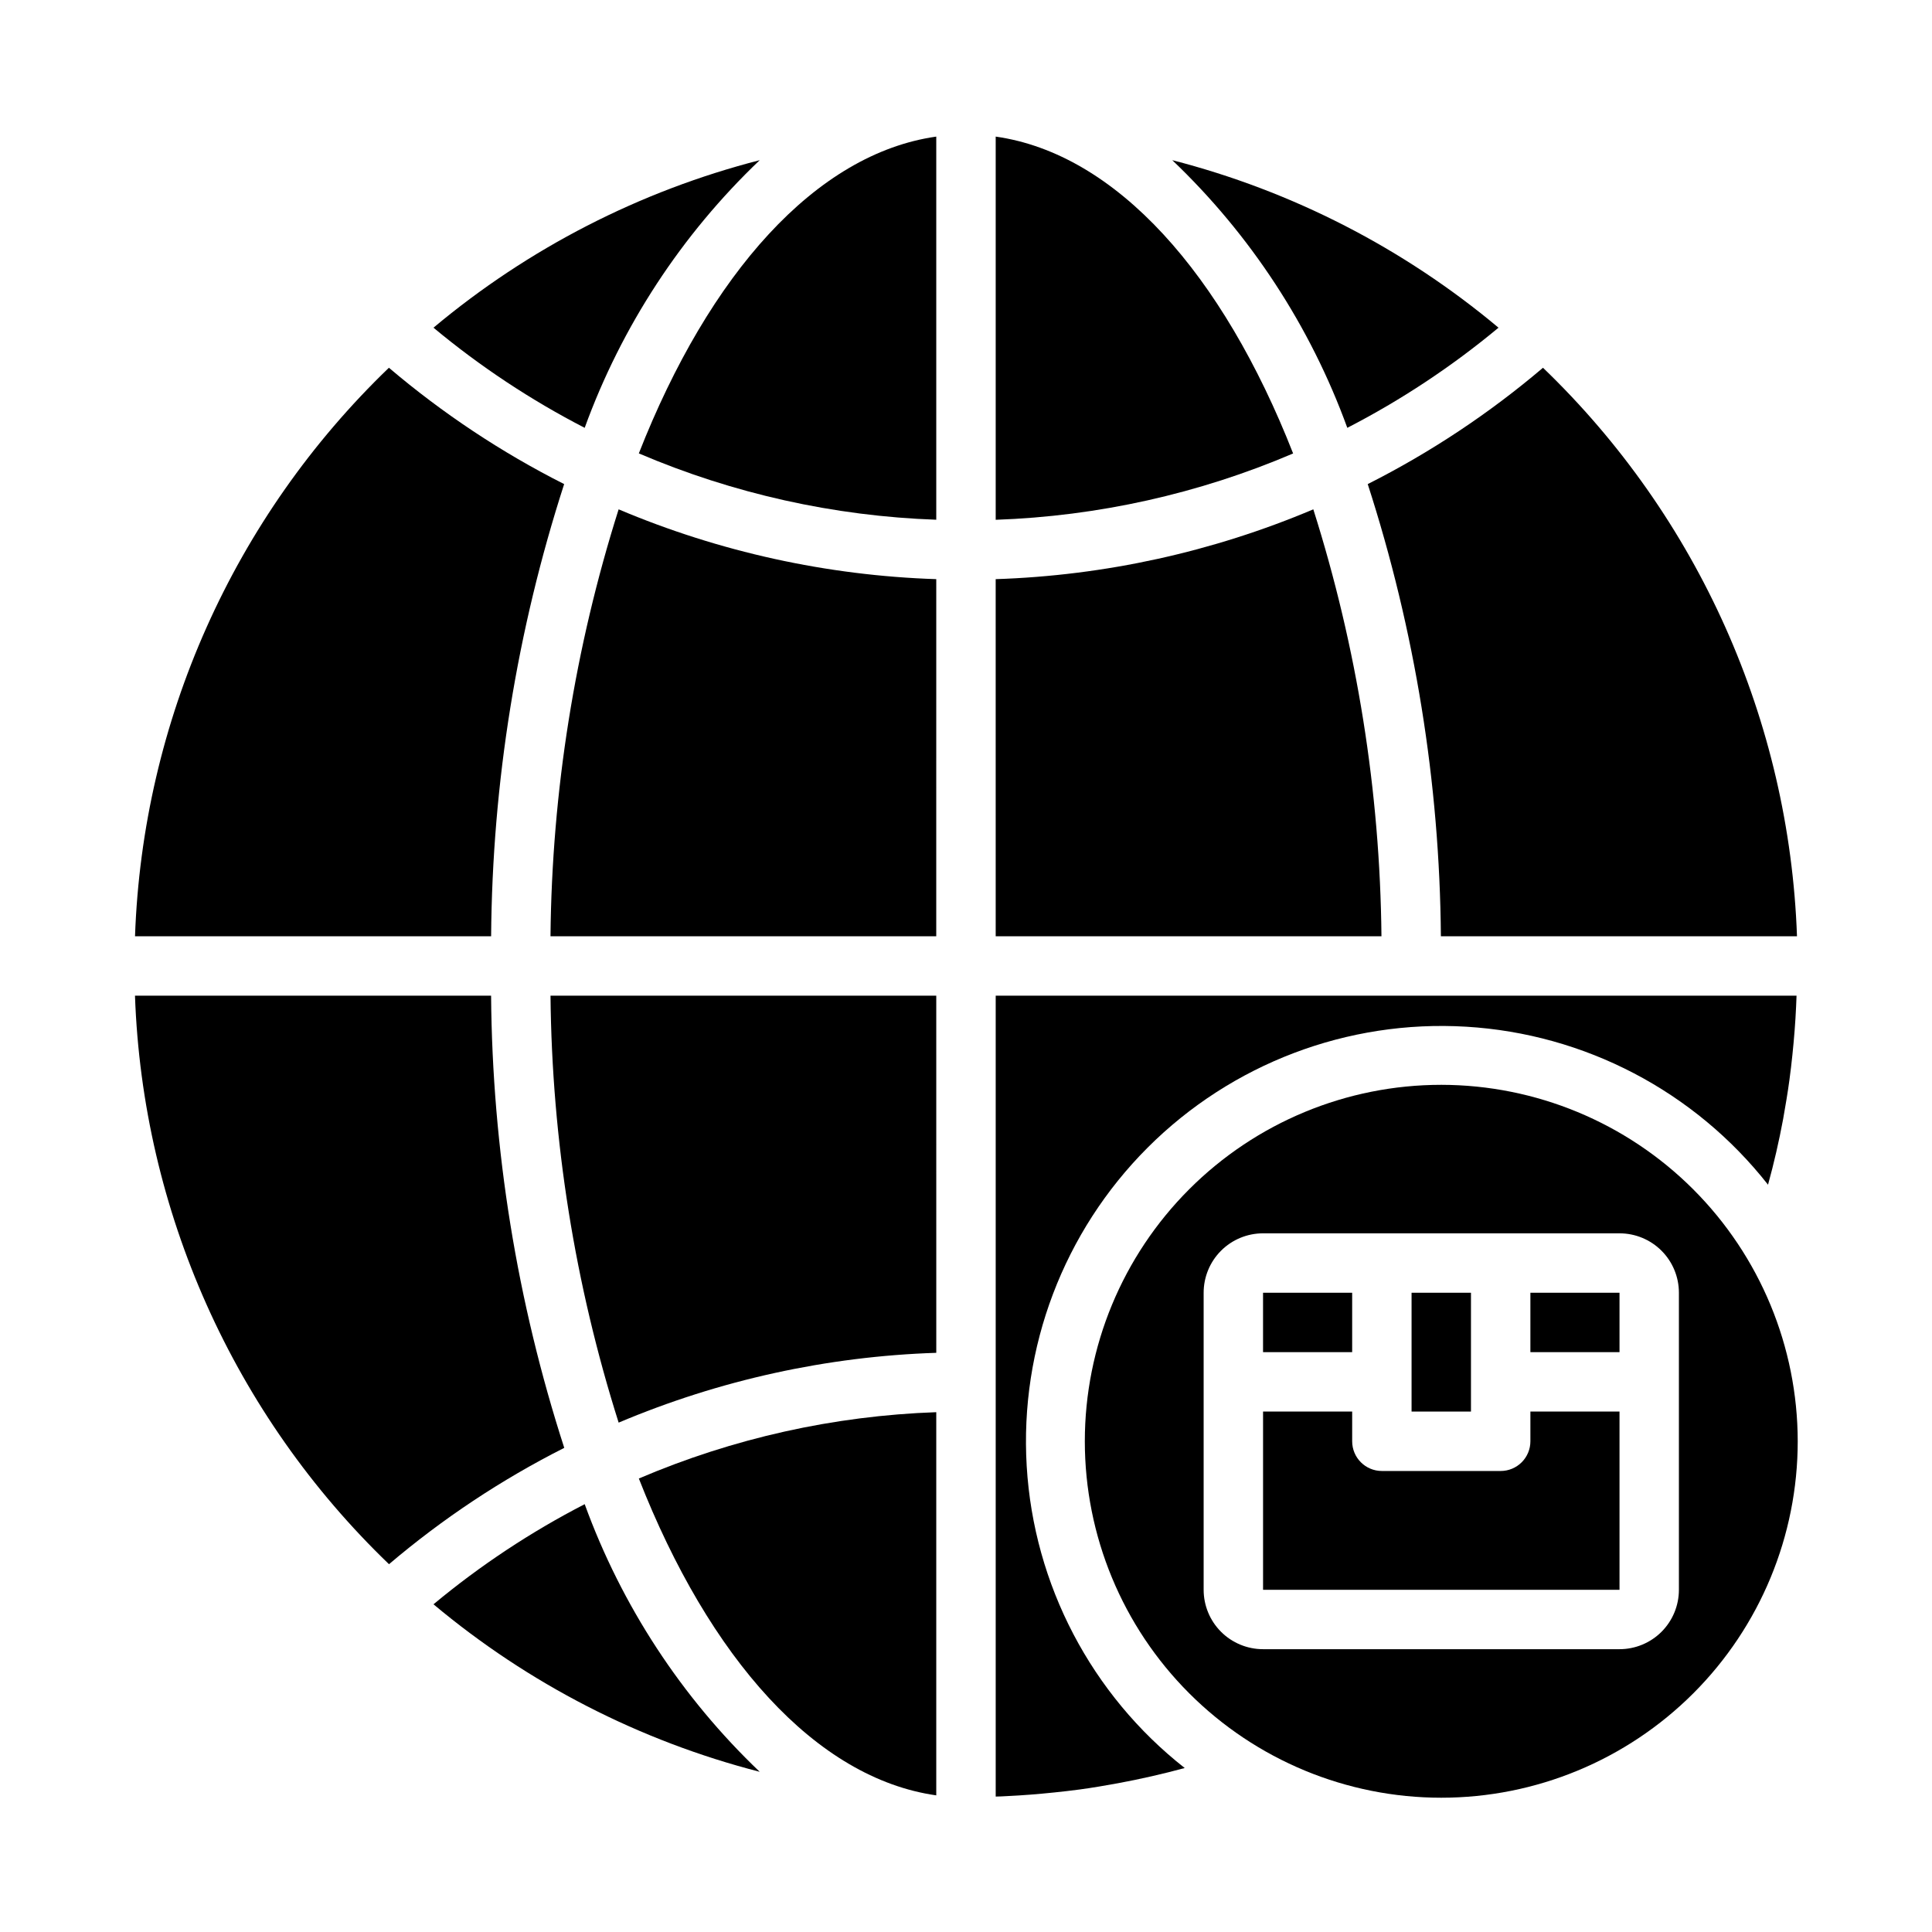
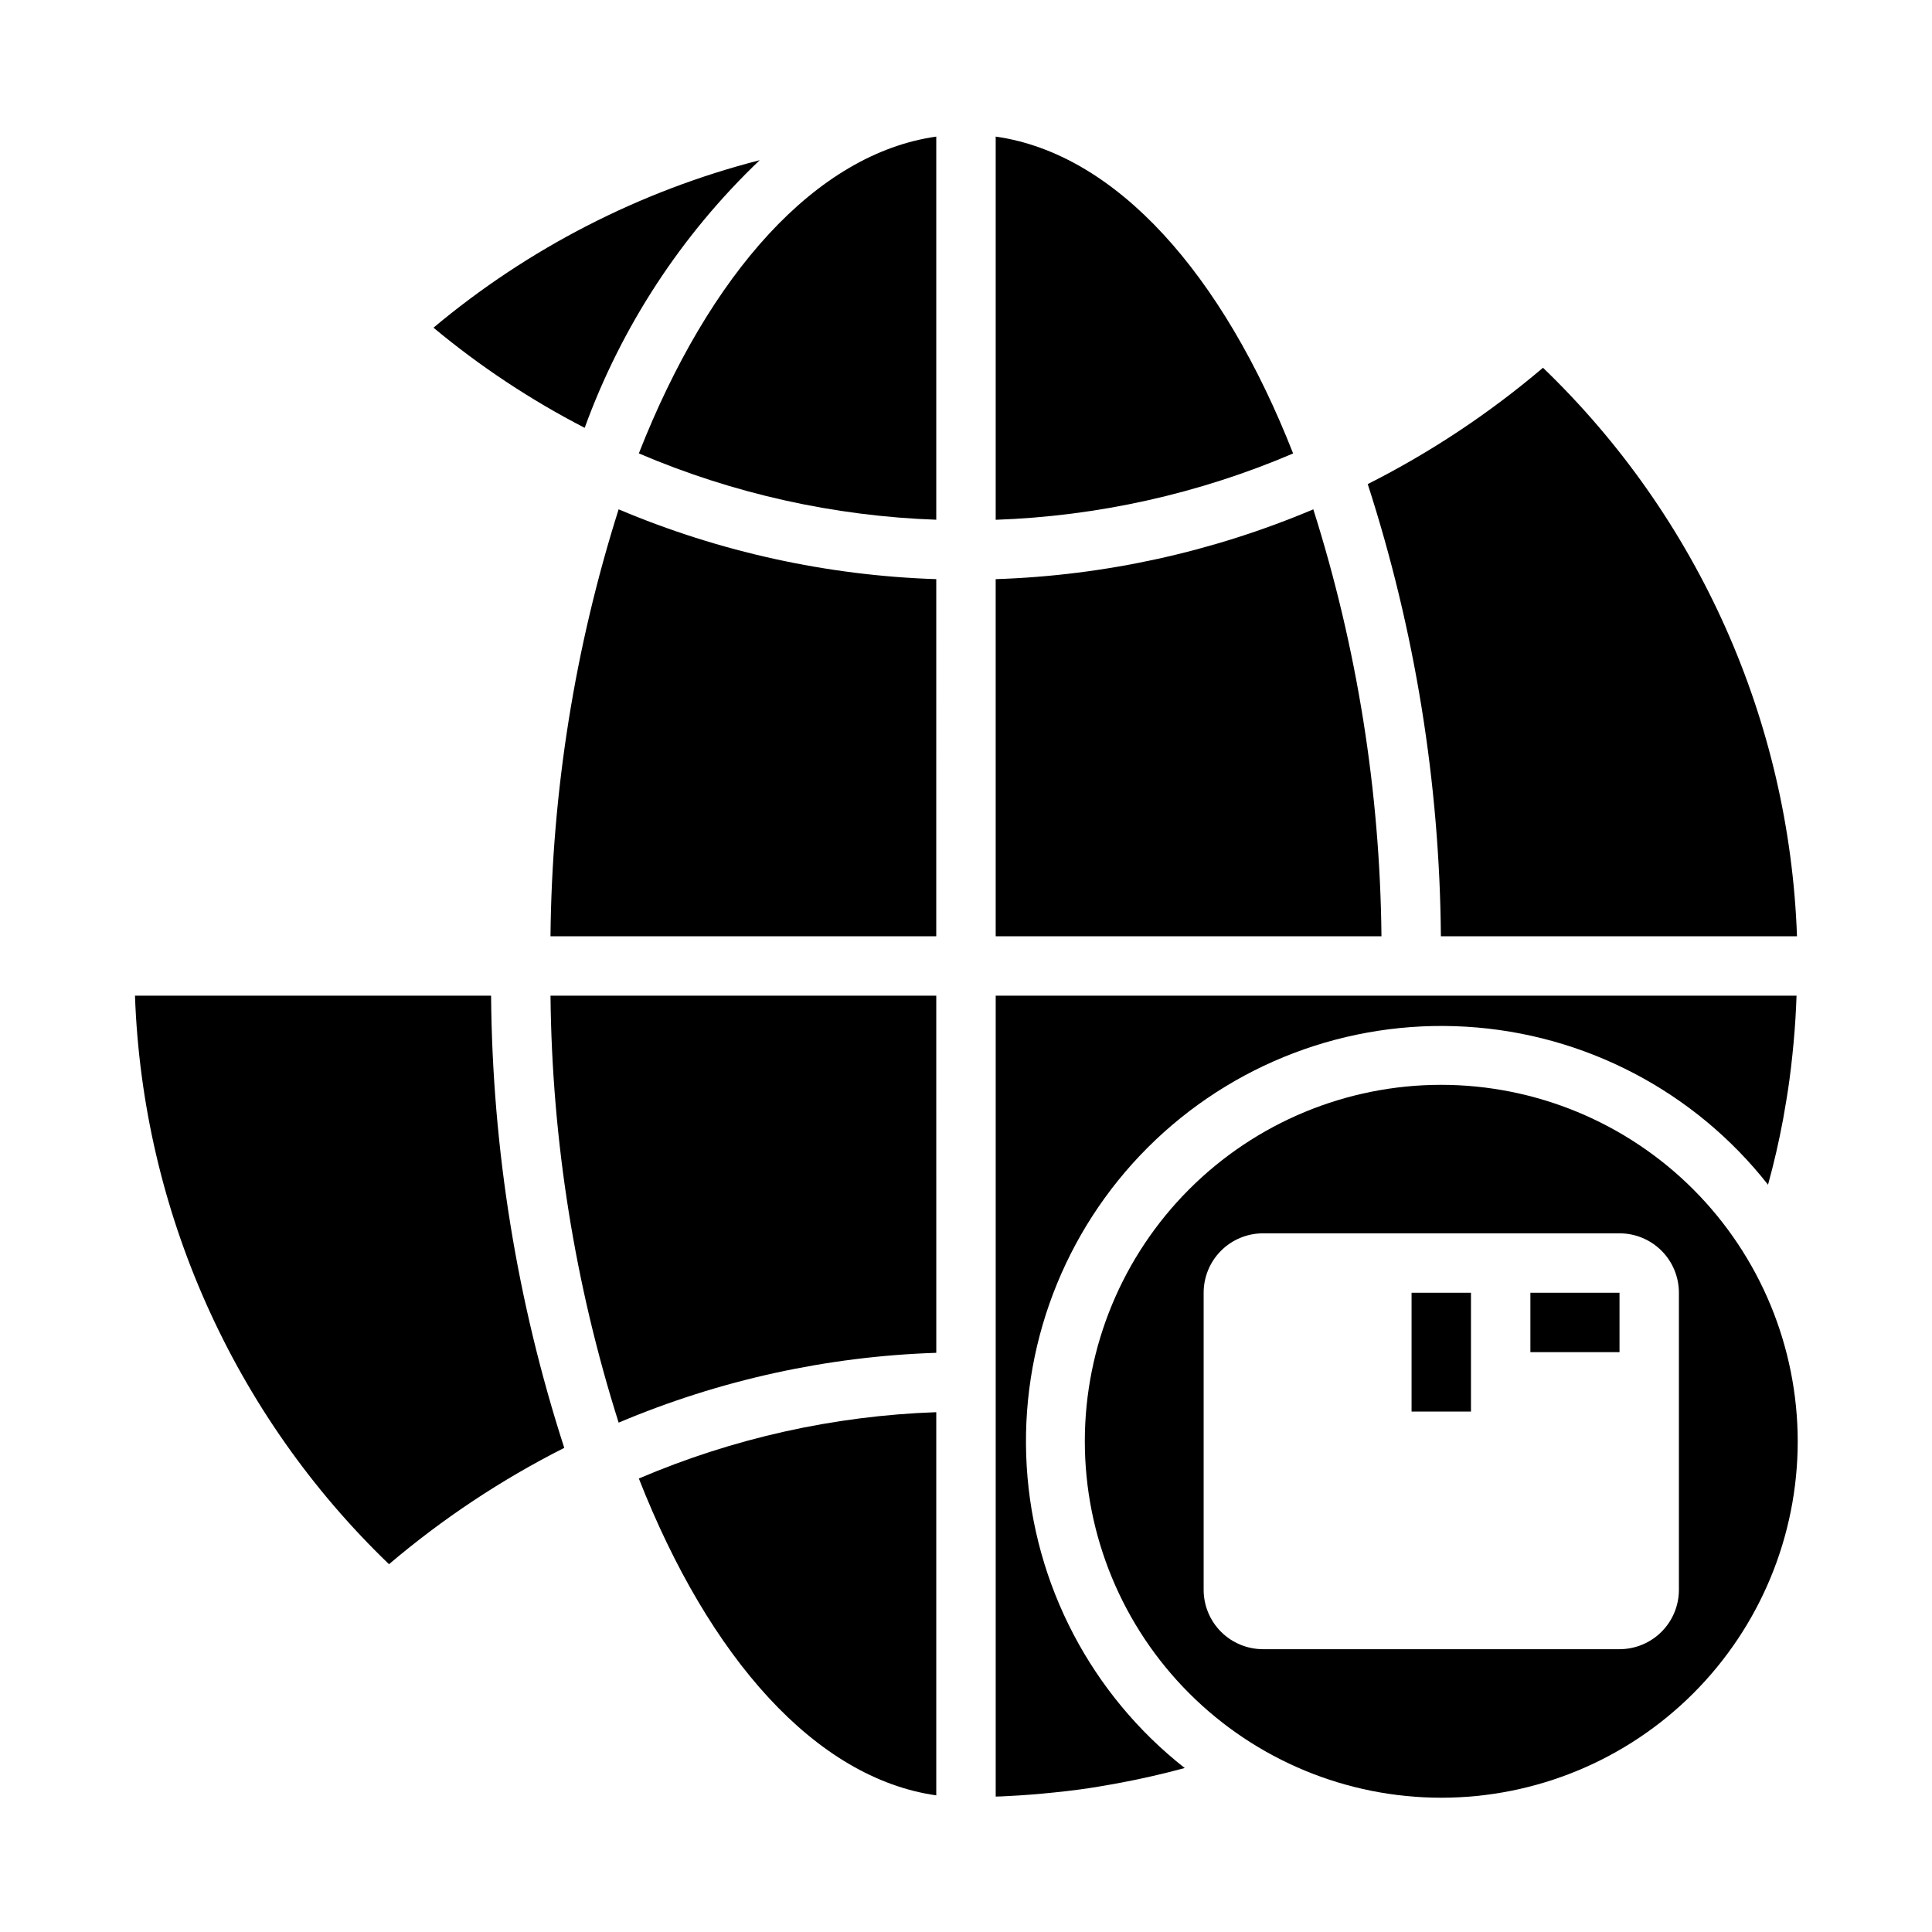
<svg xmlns="http://www.w3.org/2000/svg" fill="#000000" width="800px" height="800px" version="1.1" viewBox="144 144 512 512">
  <g>
    <path d="m525.95 431.49c-25.051 0-49.078 9.949-66.793 27.668-17.719 17.715-27.668 41.742-27.668 66.793 0 25.055 9.949 49.082 27.668 66.797 17.715 17.715 41.742 27.668 66.793 27.668 25.055 0 49.082-9.953 66.797-27.668s27.668-41.742 27.668-66.797c-0.027-25.043-9.988-49.055-27.695-66.766-17.711-17.707-41.723-27.668-66.77-27.695zm62.977 133.82c0 4.176-1.656 8.18-4.609 11.133-2.953 2.949-6.957 4.609-11.133 4.609h-94.465c-4.176 0-8.18-1.66-11.133-4.609-2.953-2.953-4.609-6.957-4.609-11.133v-78.723c0-4.176 1.656-8.18 4.609-11.133 2.953-2.953 6.957-4.609 11.133-4.609h94.465c4.176 0 8.18 1.656 11.133 4.609s4.609 6.957 4.609 11.133z" />
    <path d="m618.22 430.17c0.309-2.203 0.551-4.434 0.789-6.652 0.441-4.258 0.789-8.527 0.977-12.809 0.047-0.945 0.078-1.898 0.117-2.844l-212.23 0.004v212.24c0.961 0 1.93-0.07 2.891-0.117 4.219-0.195 8.43-0.535 12.594-0.969 2.258-0.234 4.512-0.488 6.746-0.789 3.41-0.457 6.793-1.047 10.172-1.66 5.996-1.113 11.895-2.457 17.688-4.031-24.754-19.449-39.996-48.57-41.875-79.996-1.879-31.426 9.789-62.152 32.047-84.414 22.262-22.258 52.988-33.926 84.414-32.047 31.426 1.879 60.547 17.121 79.996 41.875 1.574-5.711 2.906-11.5 4-17.375 0.605-3.465 1.211-6.918 1.676-10.414z" />
    <path d="m407.87 180.2v101.55c27.133-0.949 53.855-6.91 78.82-17.578-18.672-47.594-46.875-79.43-78.82-83.973z" />
-     <path d="m549.57 518.08v7.871c0 2.09-0.828 4.09-2.305 5.566-1.477 1.477-3.481 2.309-5.566 2.309h-31.488c-4.348 0-7.871-3.527-7.871-7.875v-7.871h-23.617v47.23l94.465 0.004v-47.234z" />
-     <path d="m541.12 230.84c-25.145-21.059-54.684-36.227-86.453-44.391 20.723 19.75 36.598 44.027 46.383 70.93 14.281-7.363 27.719-16.262 40.07-26.539z" />
    <path d="m407.87 392.12h102.23c-0.375-38.398-6.461-76.531-18.059-113.14-26.688 11.281-55.219 17.555-84.176 18.5z" />
    <path d="m549.57 486.59h23.617v15.742h-23.617z" />
    <path d="m518.08 486.59h15.742v31.488h-15.742z" />
-     <path d="m478.72 486.59h23.617v15.742h-23.617z" />
    <path d="m392.12 619.79v-101.55 0.004c-27.133 0.945-53.855 6.906-78.82 17.578 18.672 47.594 46.879 79.426 78.82 83.969z" />
-     <path d="m298.95 542.62c-14.281 7.359-27.719 16.258-40.07 26.535 25.148 21.059 54.684 36.227 86.453 44.391-20.723-19.75-36.598-44.023-46.383-70.926z" />
    <path d="m392.12 407.87h-102.23c0.375 38.402 6.461 76.535 18.059 113.14 26.688-11.281 55.223-17.555 84.176-18.5z" />
    <path d="m392.12 297.48c-28.953-0.945-57.488-7.219-84.176-18.5-11.598 36.613-17.684 74.746-18.059 113.14h102.23z" />
    <path d="m392.12 180.2c-31.945 4.543-60.148 36.391-78.824 83.957h0.004c24.965 10.668 51.688 16.629 78.82 17.578z" />
    <path d="m620.22 392.12c-2.019-57.055-26.16-111.09-67.312-150.66-14.211 12.074-29.801 22.426-46.445 30.832 12.527 38.723 19.062 79.133 19.387 119.83z" />
-     <path d="m179.78 392.12h94.371c0.312-40.695 6.84-81.102 19.355-119.83-16.641-8.406-32.23-18.758-46.441-30.832-41.145 39.578-65.273 93.609-67.285 150.66z" />
    <path d="m345.33 186.45c-31.77 8.164-61.305 23.332-86.453 44.391 12.352 10.277 25.789 19.176 40.07 26.539 9.785-26.902 25.66-51.18 46.383-70.93z" />
-     <path d="m247.09 558.53c14.211-12.074 29.801-22.422 46.445-30.832-12.527-38.723-19.066-79.133-19.391-119.83h-94.371c2.019 57.059 26.16 111.09 67.316 150.66z" />
+     <path d="m247.09 558.53c14.211-12.074 29.801-22.422 46.445-30.832-12.527-38.723-19.066-79.133-19.391-119.83h-94.371c2.019 57.059 26.16 111.09 67.316 150.66" />
  </g>
</svg>